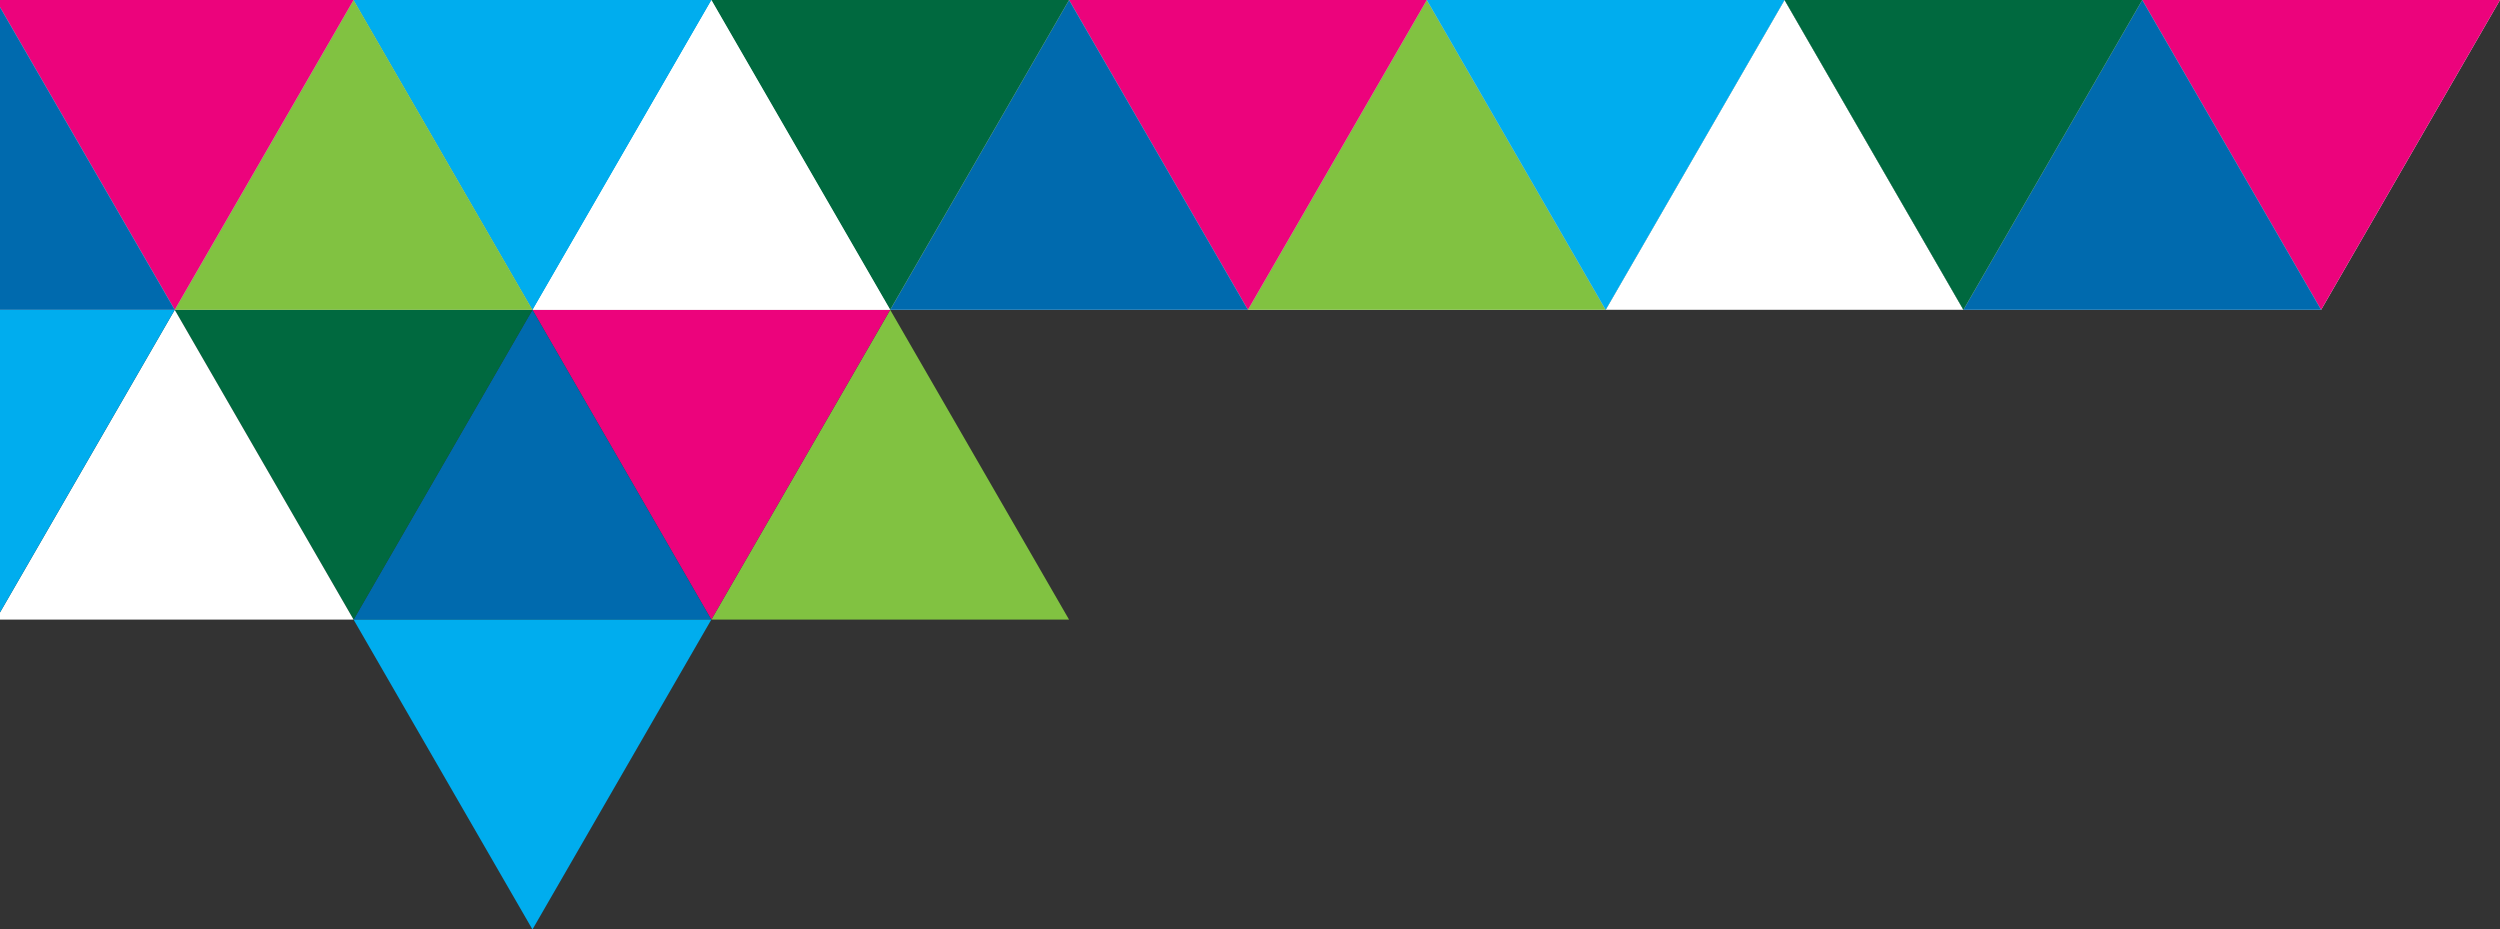
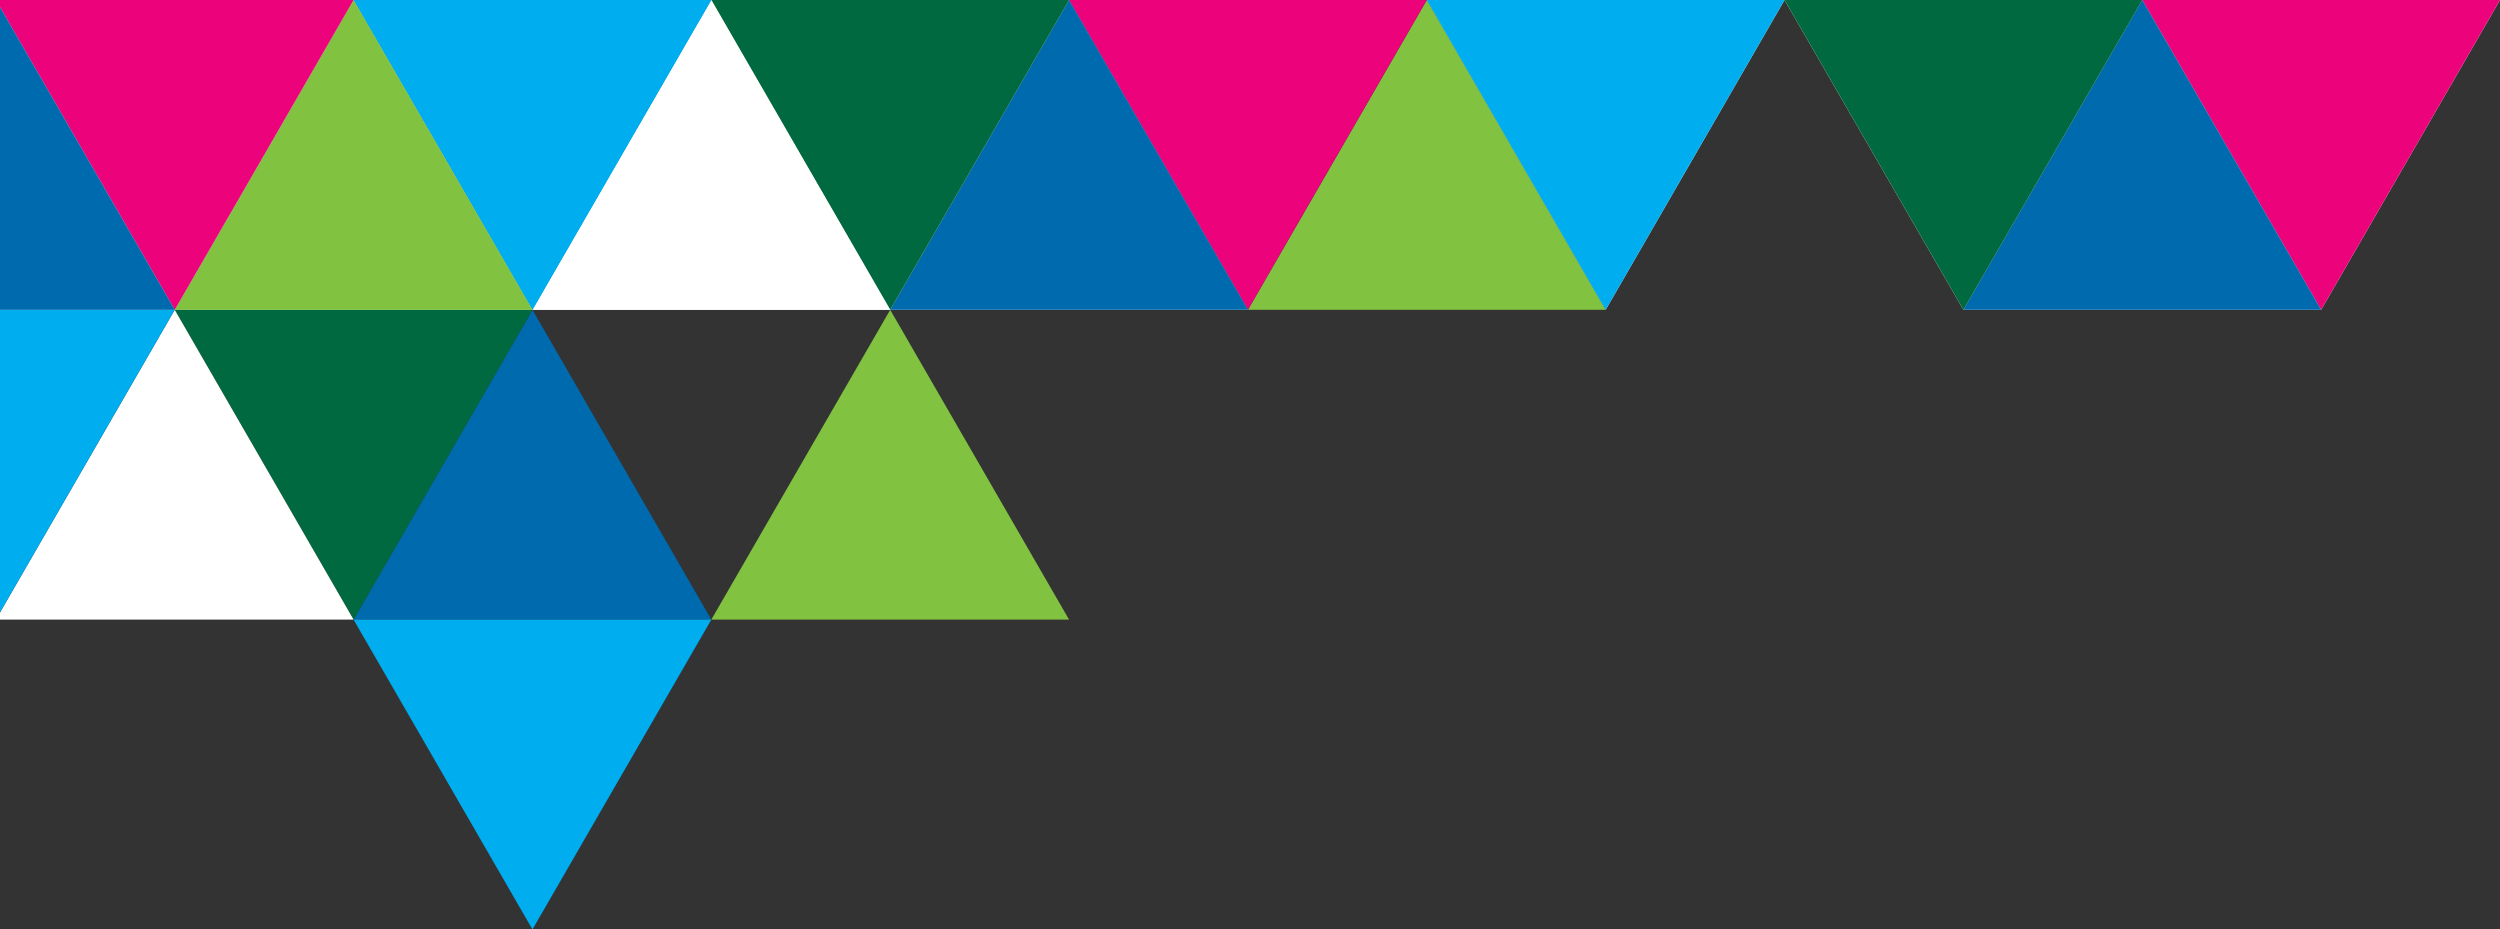
<svg xmlns="http://www.w3.org/2000/svg" id="Layer_1" data-name="Layer 1" viewBox="0 0 821.75 305.51">
  <rect x="0" y="0" width="821.75" height="305.51" fill="#333333" stroke="none" />
  <defs>
    <style>
      .cls-1 {
        fill: #fff;
      }

      .cls-2 {
        fill: #00693f;
      }

      .cls-3 {
        fill: #00adee;
      }

      .cls-4 {
        fill: #006aae;
      }

      .cls-5 {
        fill: #ec037c;
      }

      .cls-6 {
        fill: #81c241;
      }
    </style>
  </defs>
-   <polygon class="cls-1" points="410.19 101.84 527.78 101.84 468.99 0 410.19 101.84" />
-   <polygon class="cls-1" points="351.4 0 410.19 101.84 468.99 0 351.4 0" />
  <polygon class="cls-1" points="292.61 101.84 410.2 101.84 351.4 0 292.61 101.84" />
  <polygon class="cls-1" points="233.81 0 292.6 101.84 351.4 0 233.81 0" />
  <polygon class="cls-1" points="175.02 101.84 292.6 101.84 233.81 0 175.02 101.84" />
  <polygon class="cls-3" points="116.22 0 175.02 101.84 233.81 0 116.22 0" />
  <polygon class="cls-1" points="57.43 101.84 175.02 101.84 116.22 0 57.43 101.84" />
  <polygon class="cls-1" points="0 0 0 2.36 57.43 101.84 116.22 0 0 0" />
  <polygon class="cls-1" points="0 101.84 57.43 101.84 0 2.36 0 101.84" />
  <polygon class="cls-1" points="704.16 0 762.95 101.84 821.75 0 704.16 0" />
  <polygon class="cls-1" points="645.37 101.84 762.95 101.84 704.16 0 645.37 101.84" />
  <polygon class="cls-1" points="586.57 0 645.37 101.84 704.16 0 586.57 0" />
-   <polygon class="cls-1" points="527.78 101.84 645.37 101.84 586.57 0 527.78 101.84" />
  <polygon class="cls-1" points="468.99 0 527.78 101.84 586.57 0 468.99 0" />
  <polygon class="cls-6" points="292.61 101.84 233.81 203.67 351.4 203.67 292.61 101.84" />
-   <polygon class="cls-5" points="233.81 203.67 292.6 101.84 175.02 101.84 233.81 203.67" />
  <polygon class="cls-4" points="175.02 101.84 116.22 203.67 233.81 203.67 175.02 101.84" />
  <polygon class="cls-2" points="116.22 203.67 175.02 101.84 57.43 101.84 116.22 203.67" />
  <polygon class="cls-1" points="0 201.31 0 203.67 116.22 203.67 57.43 101.84 0 201.31" />
  <polygon class="cls-3" points="0 101.84 0 201.31 57.43 101.84 0 101.84" />
  <polygon class="cls-6" points="410.19 101.84 527.78 101.84 468.99 0 410.19 101.84" />
  <polygon class="cls-5" points="351.4 0 410.19 101.84 468.99 0 351.4 0" />
  <polygon class="cls-4" points="292.61 101.84 410.2 101.84 351.4 0 292.61 101.84" />
  <polygon class="cls-2" points="233.81 0 292.6 101.84 351.4 0 233.81 0" />
  <polygon class="cls-1" points="175.02 101.84 292.6 101.84 233.81 0 175.02 101.84" />
  <polygon class="cls-3" points="116.22 0 175.02 101.84 233.81 0 116.22 0" />
  <polygon class="cls-6" points="57.43 101.84 175.02 101.84 116.22 0 57.43 101.84" />
  <polygon class="cls-5" points="0 0 0 2.36 57.43 101.84 116.22 0 0 0" />
  <polygon class="cls-4" points="0 101.84 57.43 101.84 0 2.36 0 101.84" />
  <polygon class="cls-3" points="175.02 305.51 233.81 203.67 116.22 203.67 175.02 305.51" />
  <polygon class="cls-5" points="704.16 0 762.95 101.84 821.75 0 704.16 0" />
  <polygon class="cls-4" points="645.37 101.84 762.95 101.84 704.16 0 645.37 101.84" />
  <polygon class="cls-2" points="586.57 0 645.37 101.84 704.16 0 586.57 0" />
  <polygon class="cls-3" points="468.99 0 527.78 101.84 586.57 0 468.99 0" />
</svg>